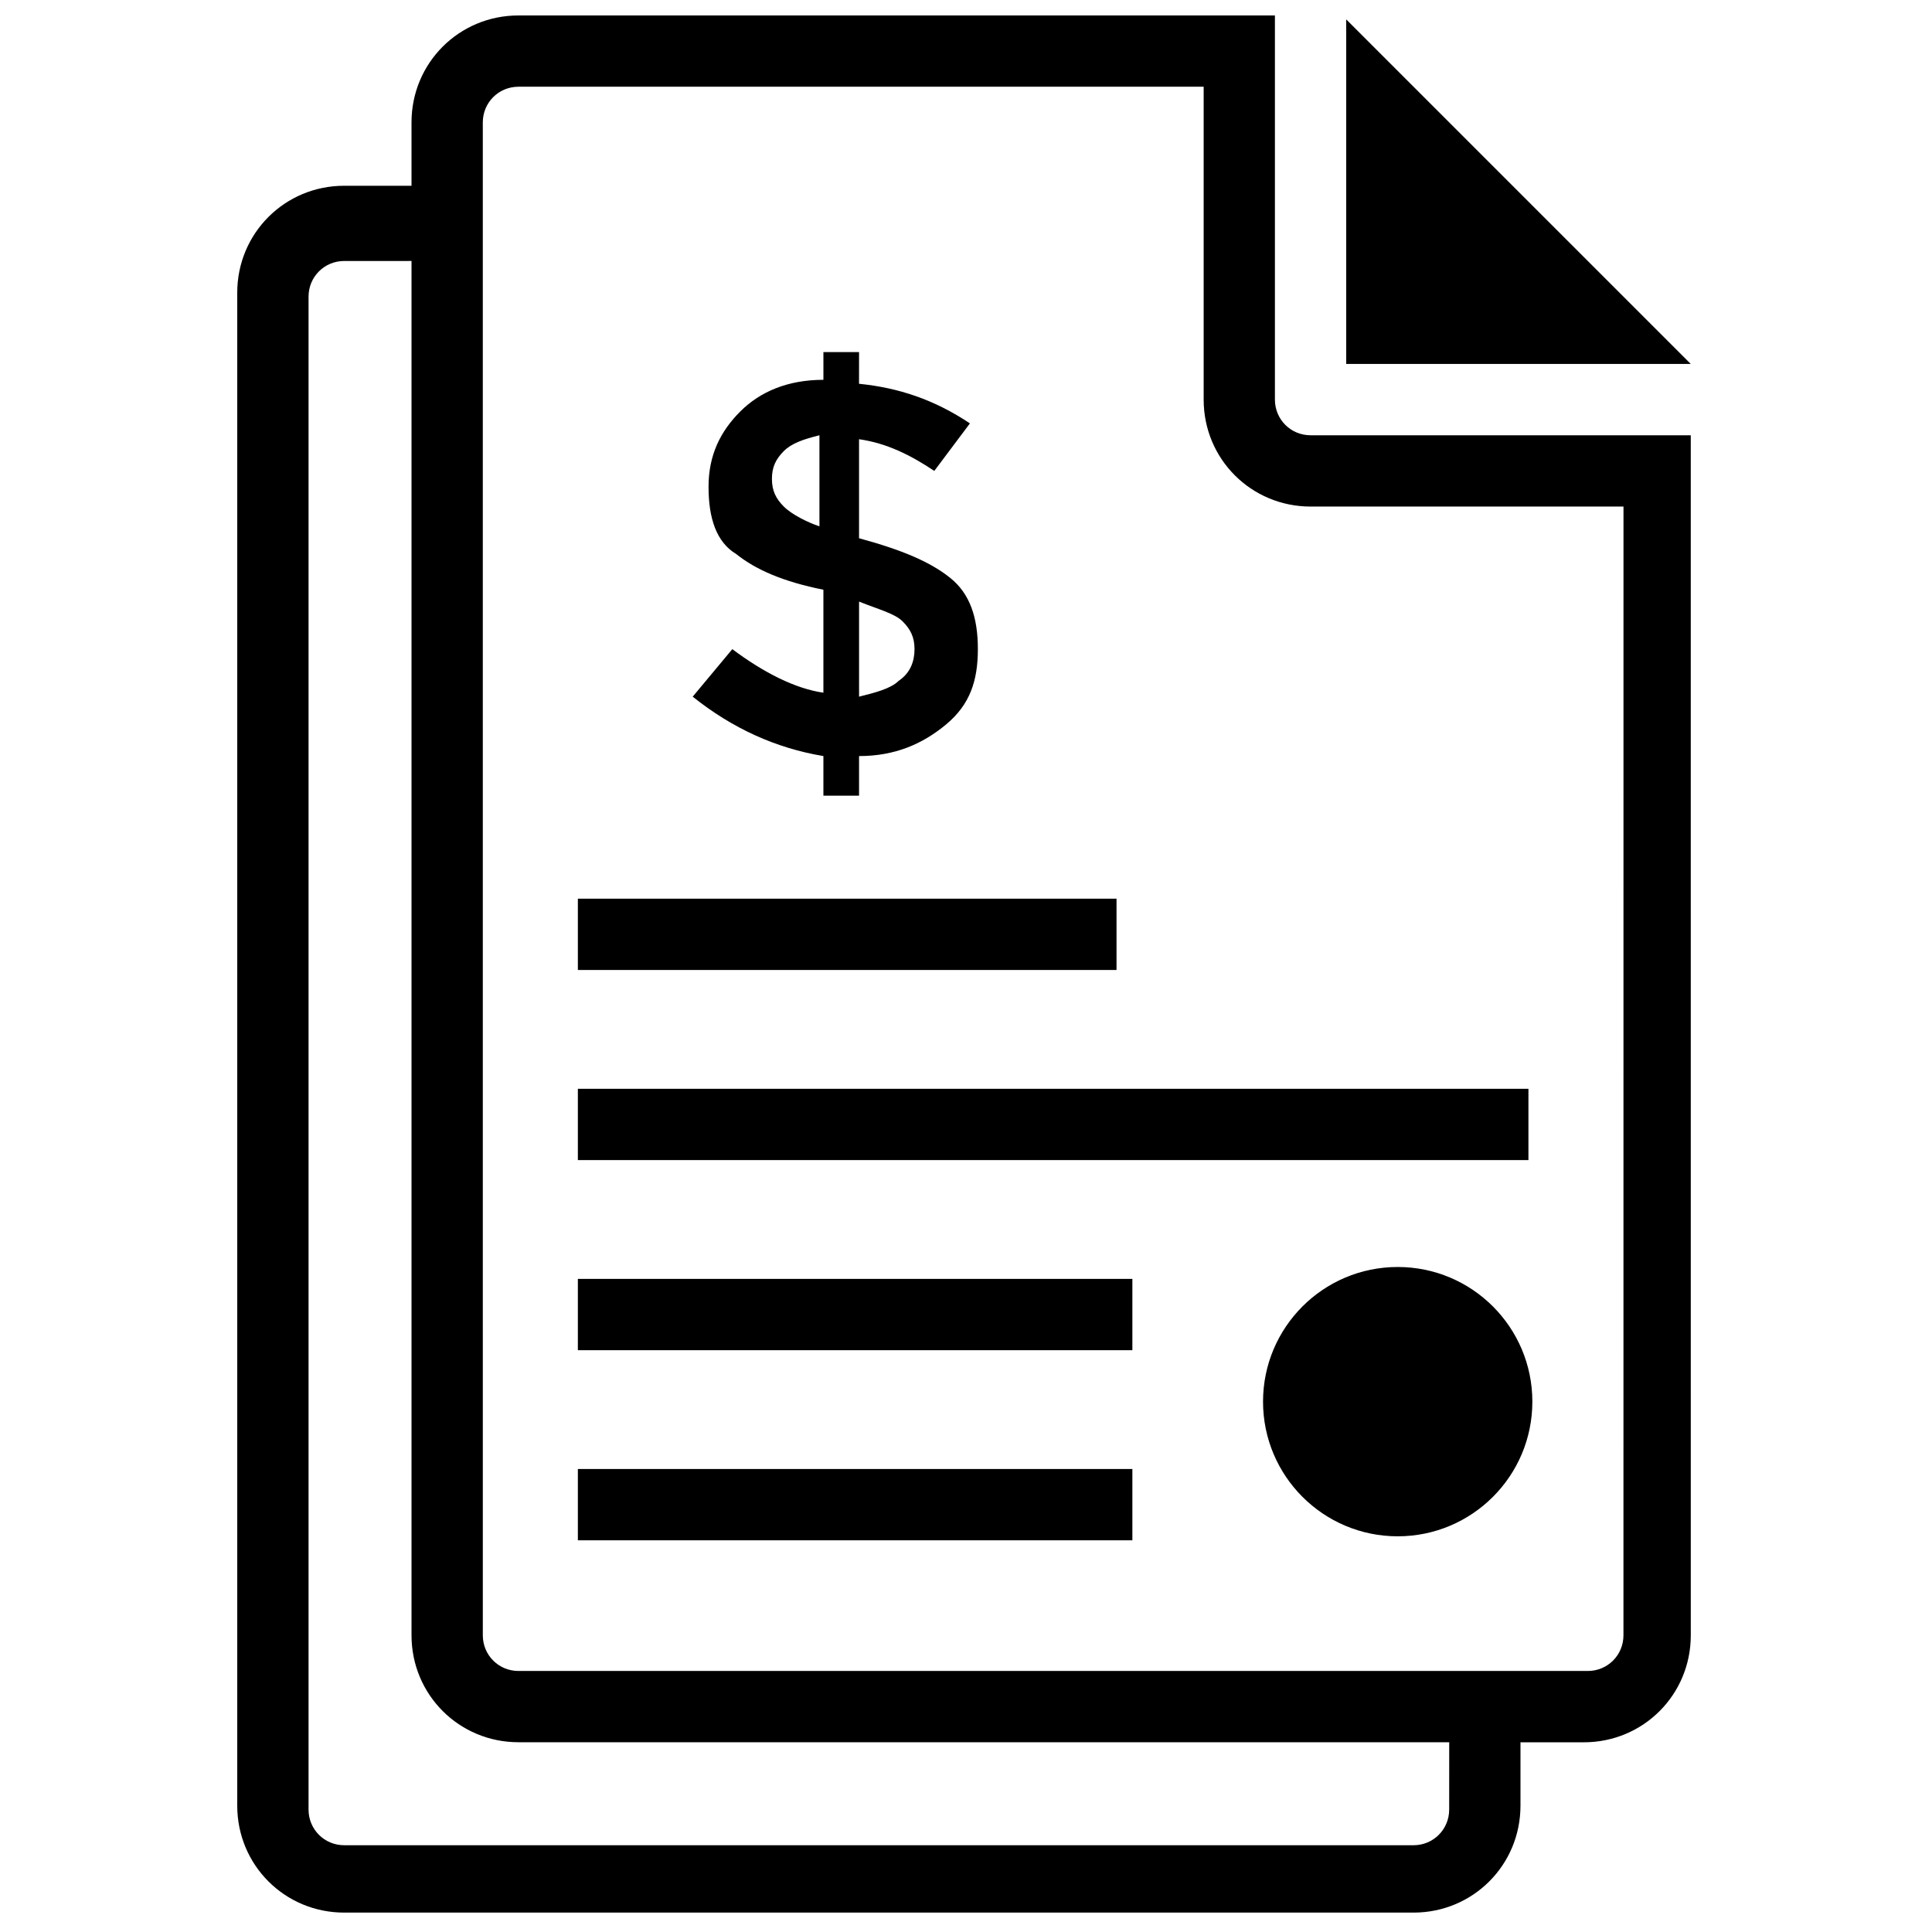
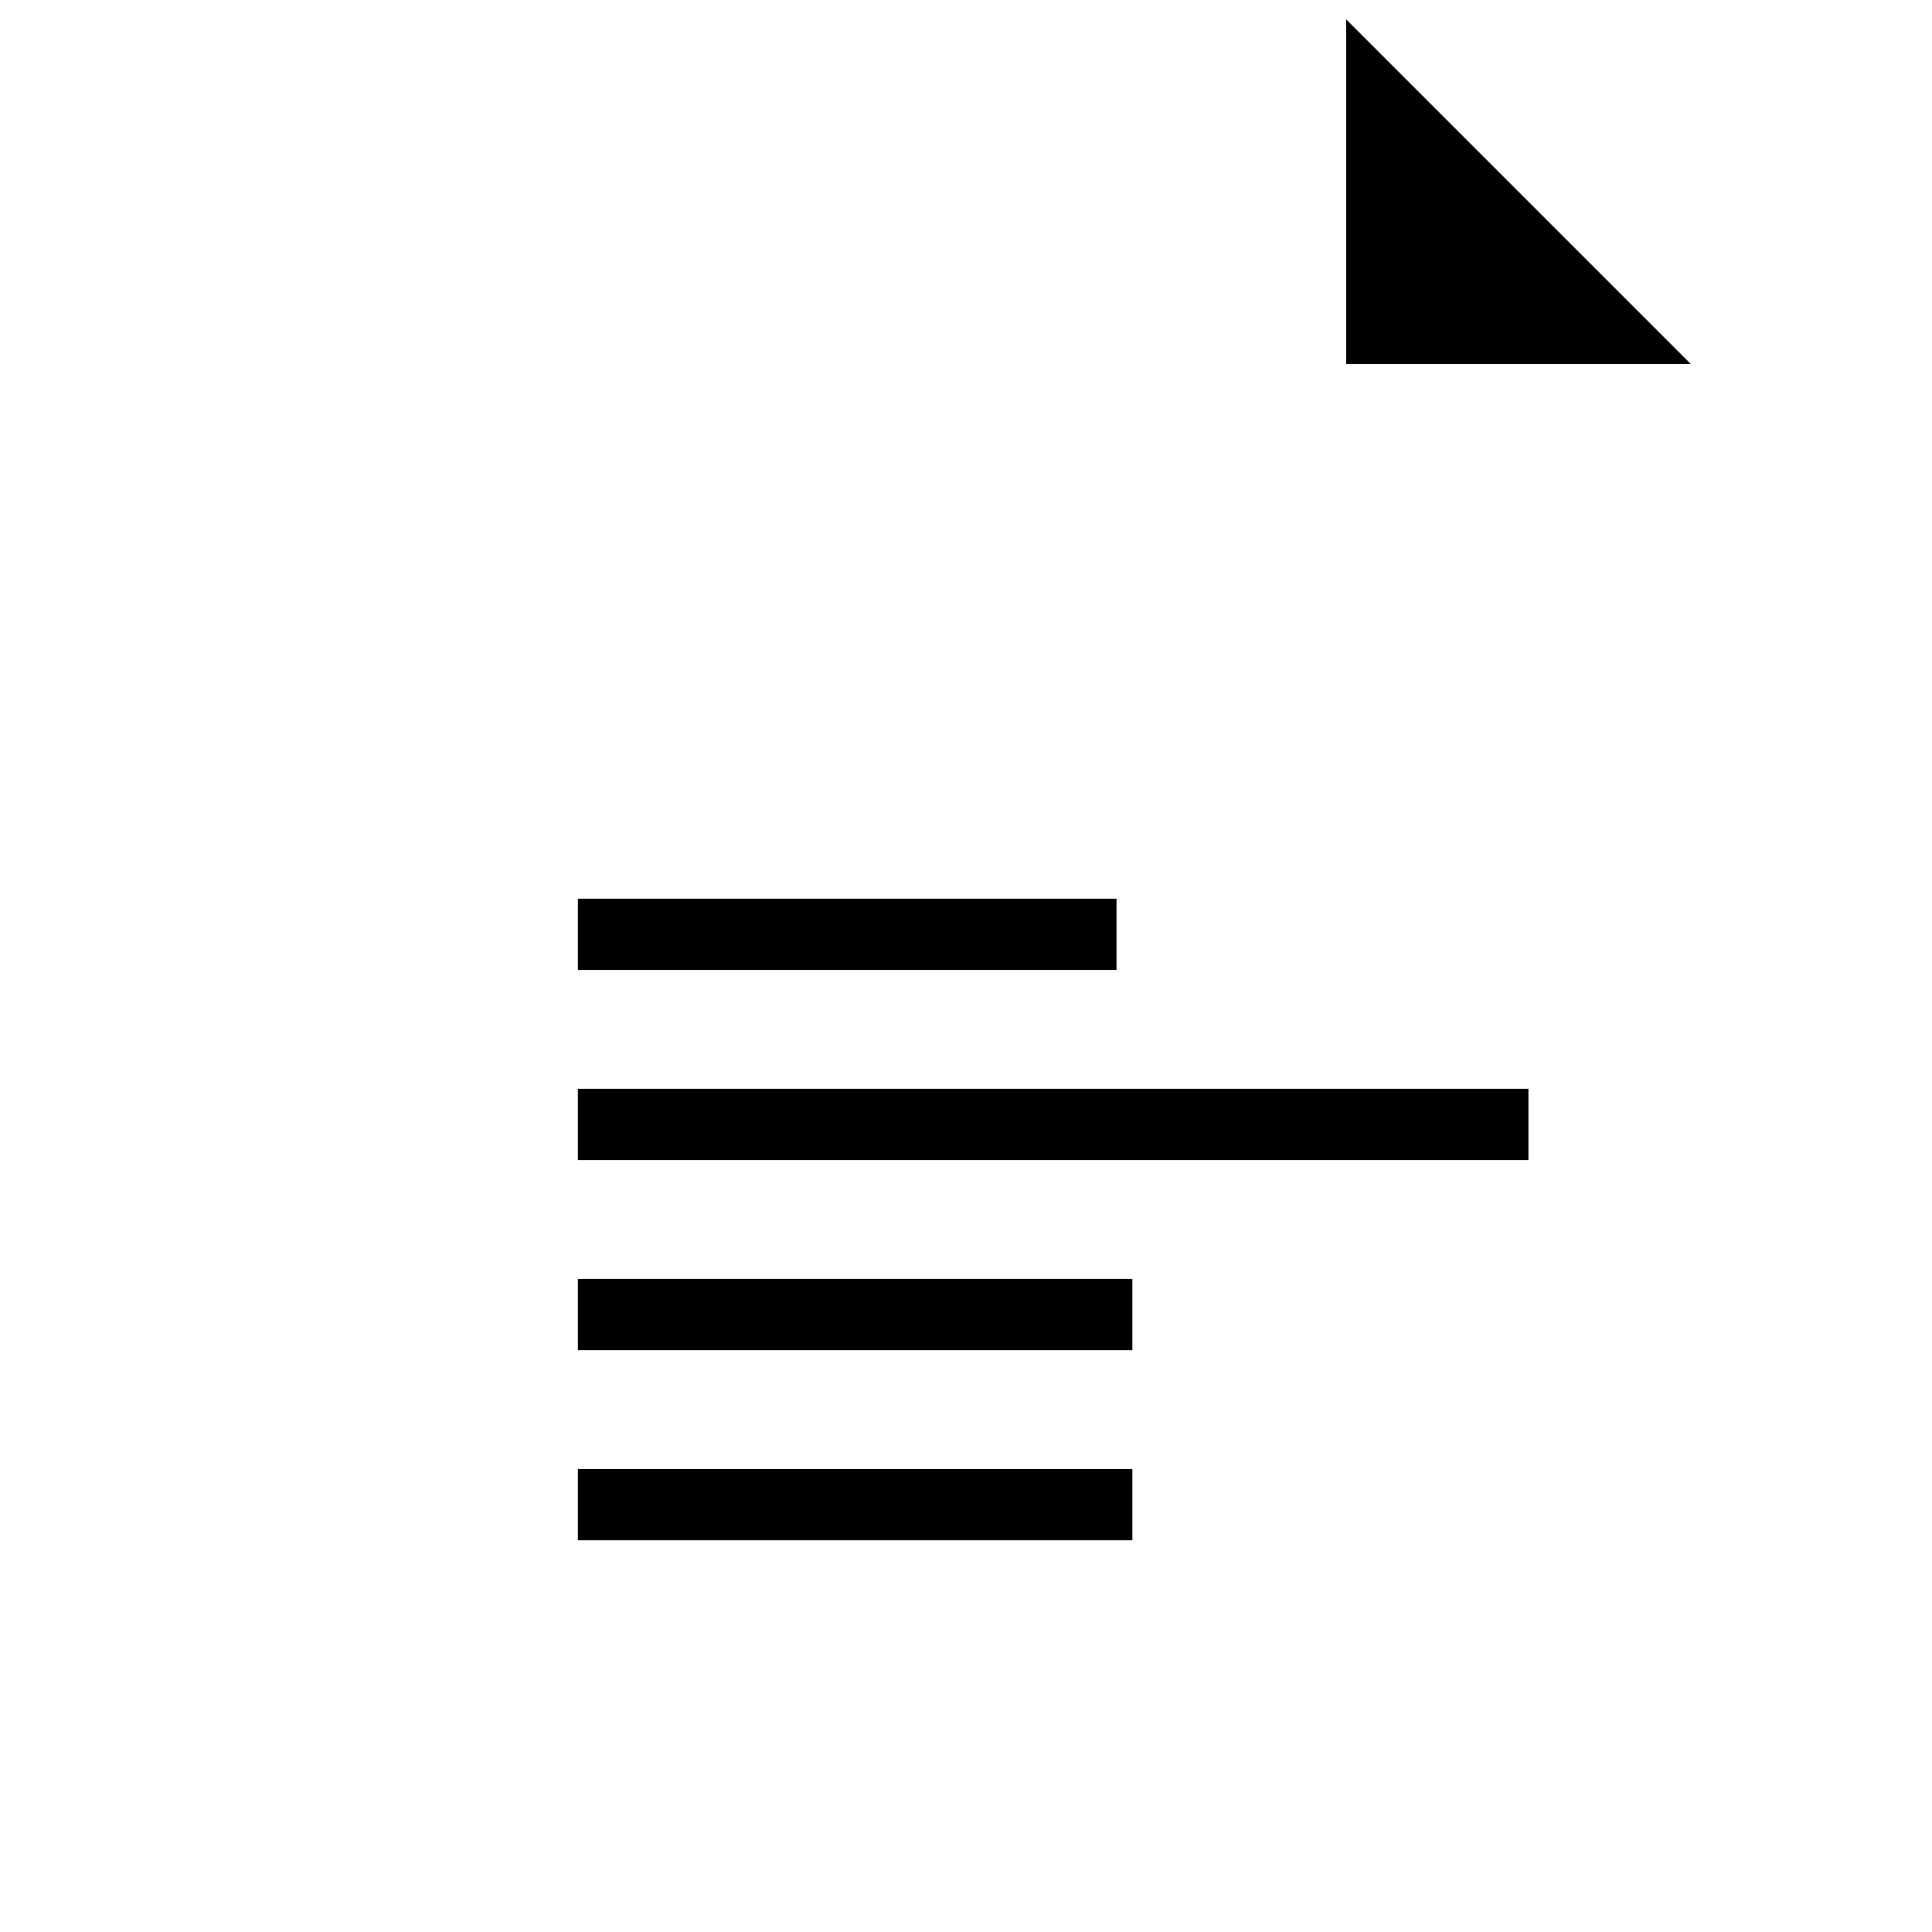
<svg xmlns="http://www.w3.org/2000/svg" width="800px" height="800px" version="1.1" viewBox="144 144 512 512">
  <defs>
    <clipPath id="a">
      <path d="m206 148.09h387v502.91h-387z" />
    </clipPath>
  </defs>
-   <path d="m550.09 515.45c0 19.711-15.977 35.688-35.684 35.688-19.711 0-35.688-15.977-35.688-35.688 0-19.707 15.977-35.684 35.688-35.684 19.707 0 35.684 15.977 35.684 35.684" />
  <path d="m500.76 149.14v91.312h91.312z" />
  <g clip-path="url(#a)">
-     <path d="m491.31 259.35c-5.246 0-9.445-4.199-9.445-9.445v-101.81h-200.47c-15.746 0-28.34 12.594-28.34 28.34v16.793h-17.844c-15.742 0-28.34 12.594-28.34 28.34v400.95c0 15.742 12.594 28.34 28.34 28.34h283.39c15.742 0 28.34-12.594 28.34-28.34v-16.793h16.793c15.742 0 28.34-12.594 28.34-28.34l-0.004-318.03zm36.738 364.21c0 5.246-4.199 9.445-9.445 9.445h-283.39c-5.246 0-9.445-4.199-9.445-9.445v-400.95c0-5.246 4.199-9.445 9.445-9.445l17.844-0.004v364.21c0 15.742 12.594 28.34 28.34 28.34h246.66zm46.184-46.18c0 5.246-4.199 9.445-9.445 9.445h-283.39c-5.246 0-9.445-4.199-9.445-9.445l-0.004-400.95c0-5.246 4.199-9.445 9.445-9.445h181.59v82.918c0 15.742 12.594 28.34 28.34 28.34h82.918z" />
-   </g>
-   <path d="m338.07 316.03-10.496 12.594c10.496 8.398 22.043 13.645 34.637 15.742v10.496h9.445v-10.496c9.445 0 16.793-3.148 23.09-8.398 6.297-5.246 8.398-11.547 8.398-19.941 0-8.398-2.098-14.695-7.348-18.895-5.246-4.199-12.594-7.348-24.141-10.496v-26.238c7.348 1.051 13.645 4.199 19.941 8.398l9.445-12.594c-9.445-6.297-18.895-9.445-29.391-10.496l0.008-8.398h-9.445v7.348c-9.445 0-16.793 3.148-22.043 8.398-5.246 5.246-8.398 11.547-8.398 19.941 0 8.398 2.098 14.695 7.348 17.844 5.246 4.199 12.594 7.348 23.09 9.445v27.289c-7.344-1.047-15.742-5.246-24.141-11.543zm33.59-12.598c5.246 2.098 9.445 3.148 11.547 5.246 2.098 2.098 3.148 4.199 3.148 7.348 0 3.148-1.051 6.297-4.199 8.398-2.098 2.098-6.297 3.148-10.496 4.199zm-19.945-25.188c-2.098-2.098-3.148-4.199-3.148-7.348 0-3.148 1.051-5.246 3.148-7.348 2.098-2.098 5.246-3.148 9.445-4.199v24.141c-3.144-1.051-7.344-3.148-9.445-5.246z" />
+     </g>
  <path d="m297.14 382.16h142.75v18.895h-142.75z" />
  <path d="m297.14 432.54h251.91v18.895h-251.91z" />
  <path d="m297.14 482.92h146.95v18.895h-146.95z" />
  <path d="m297.14 533.3h146.95v18.895h-146.95z" />
</svg>